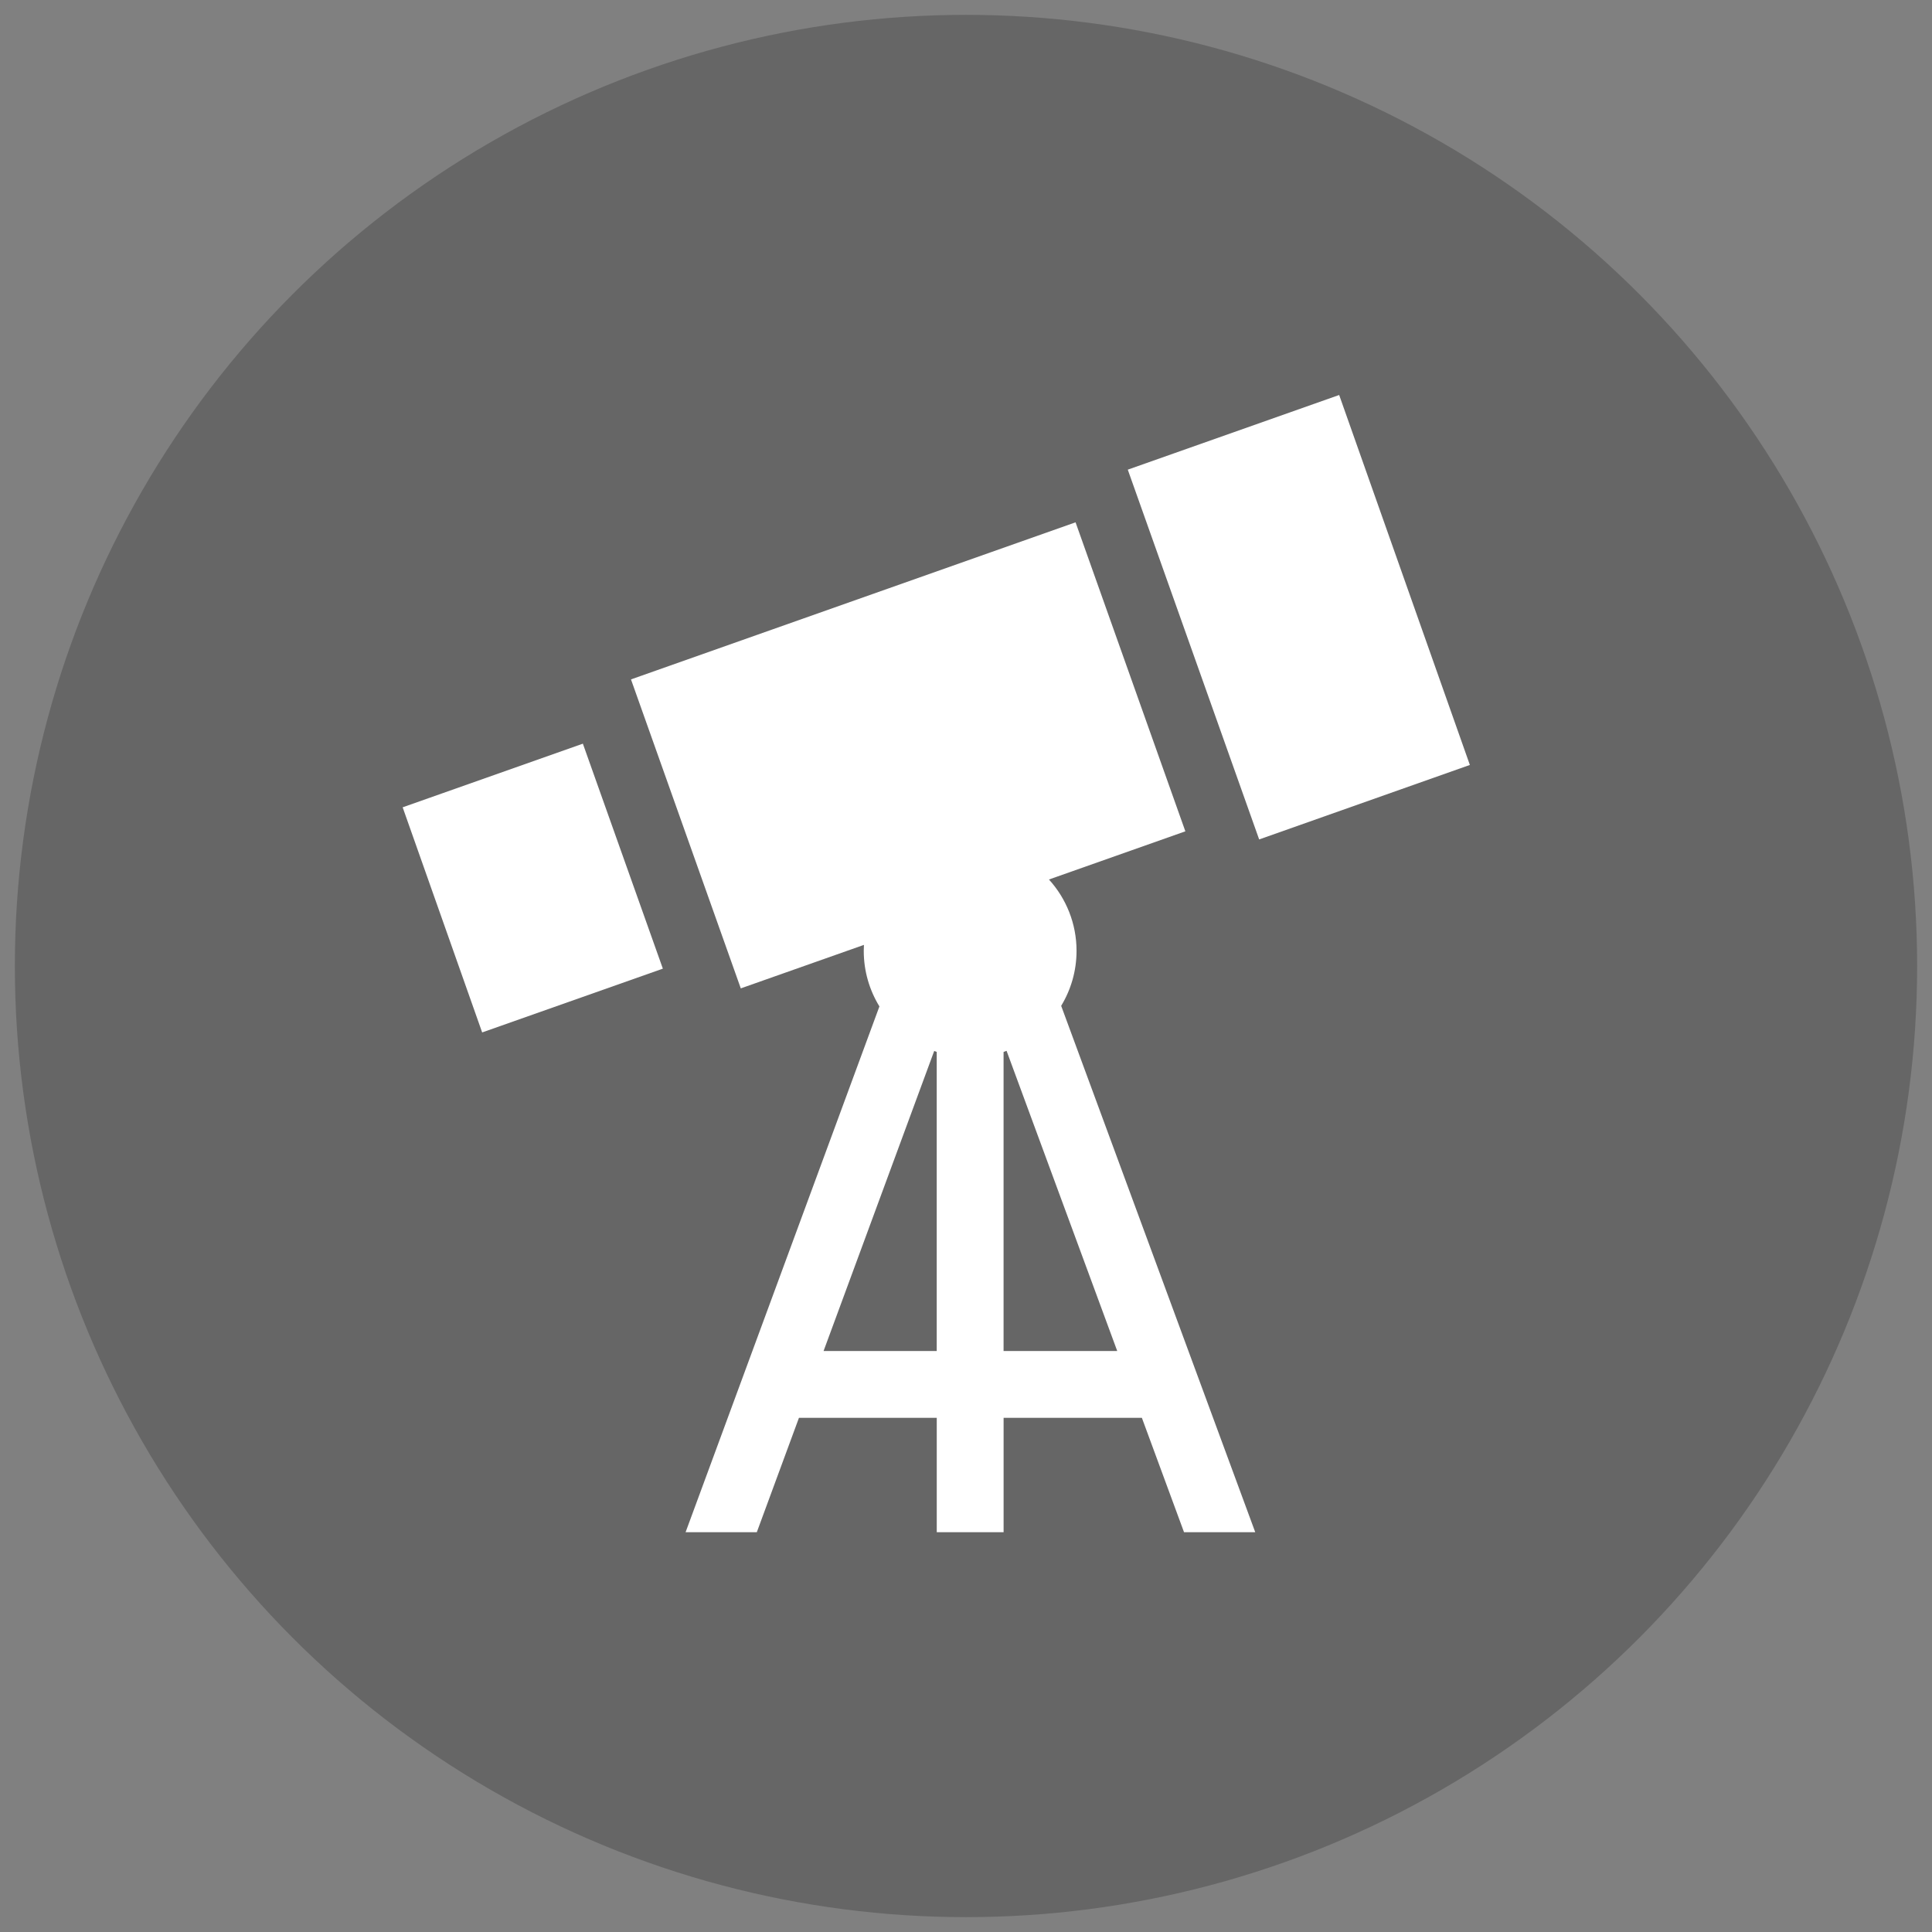
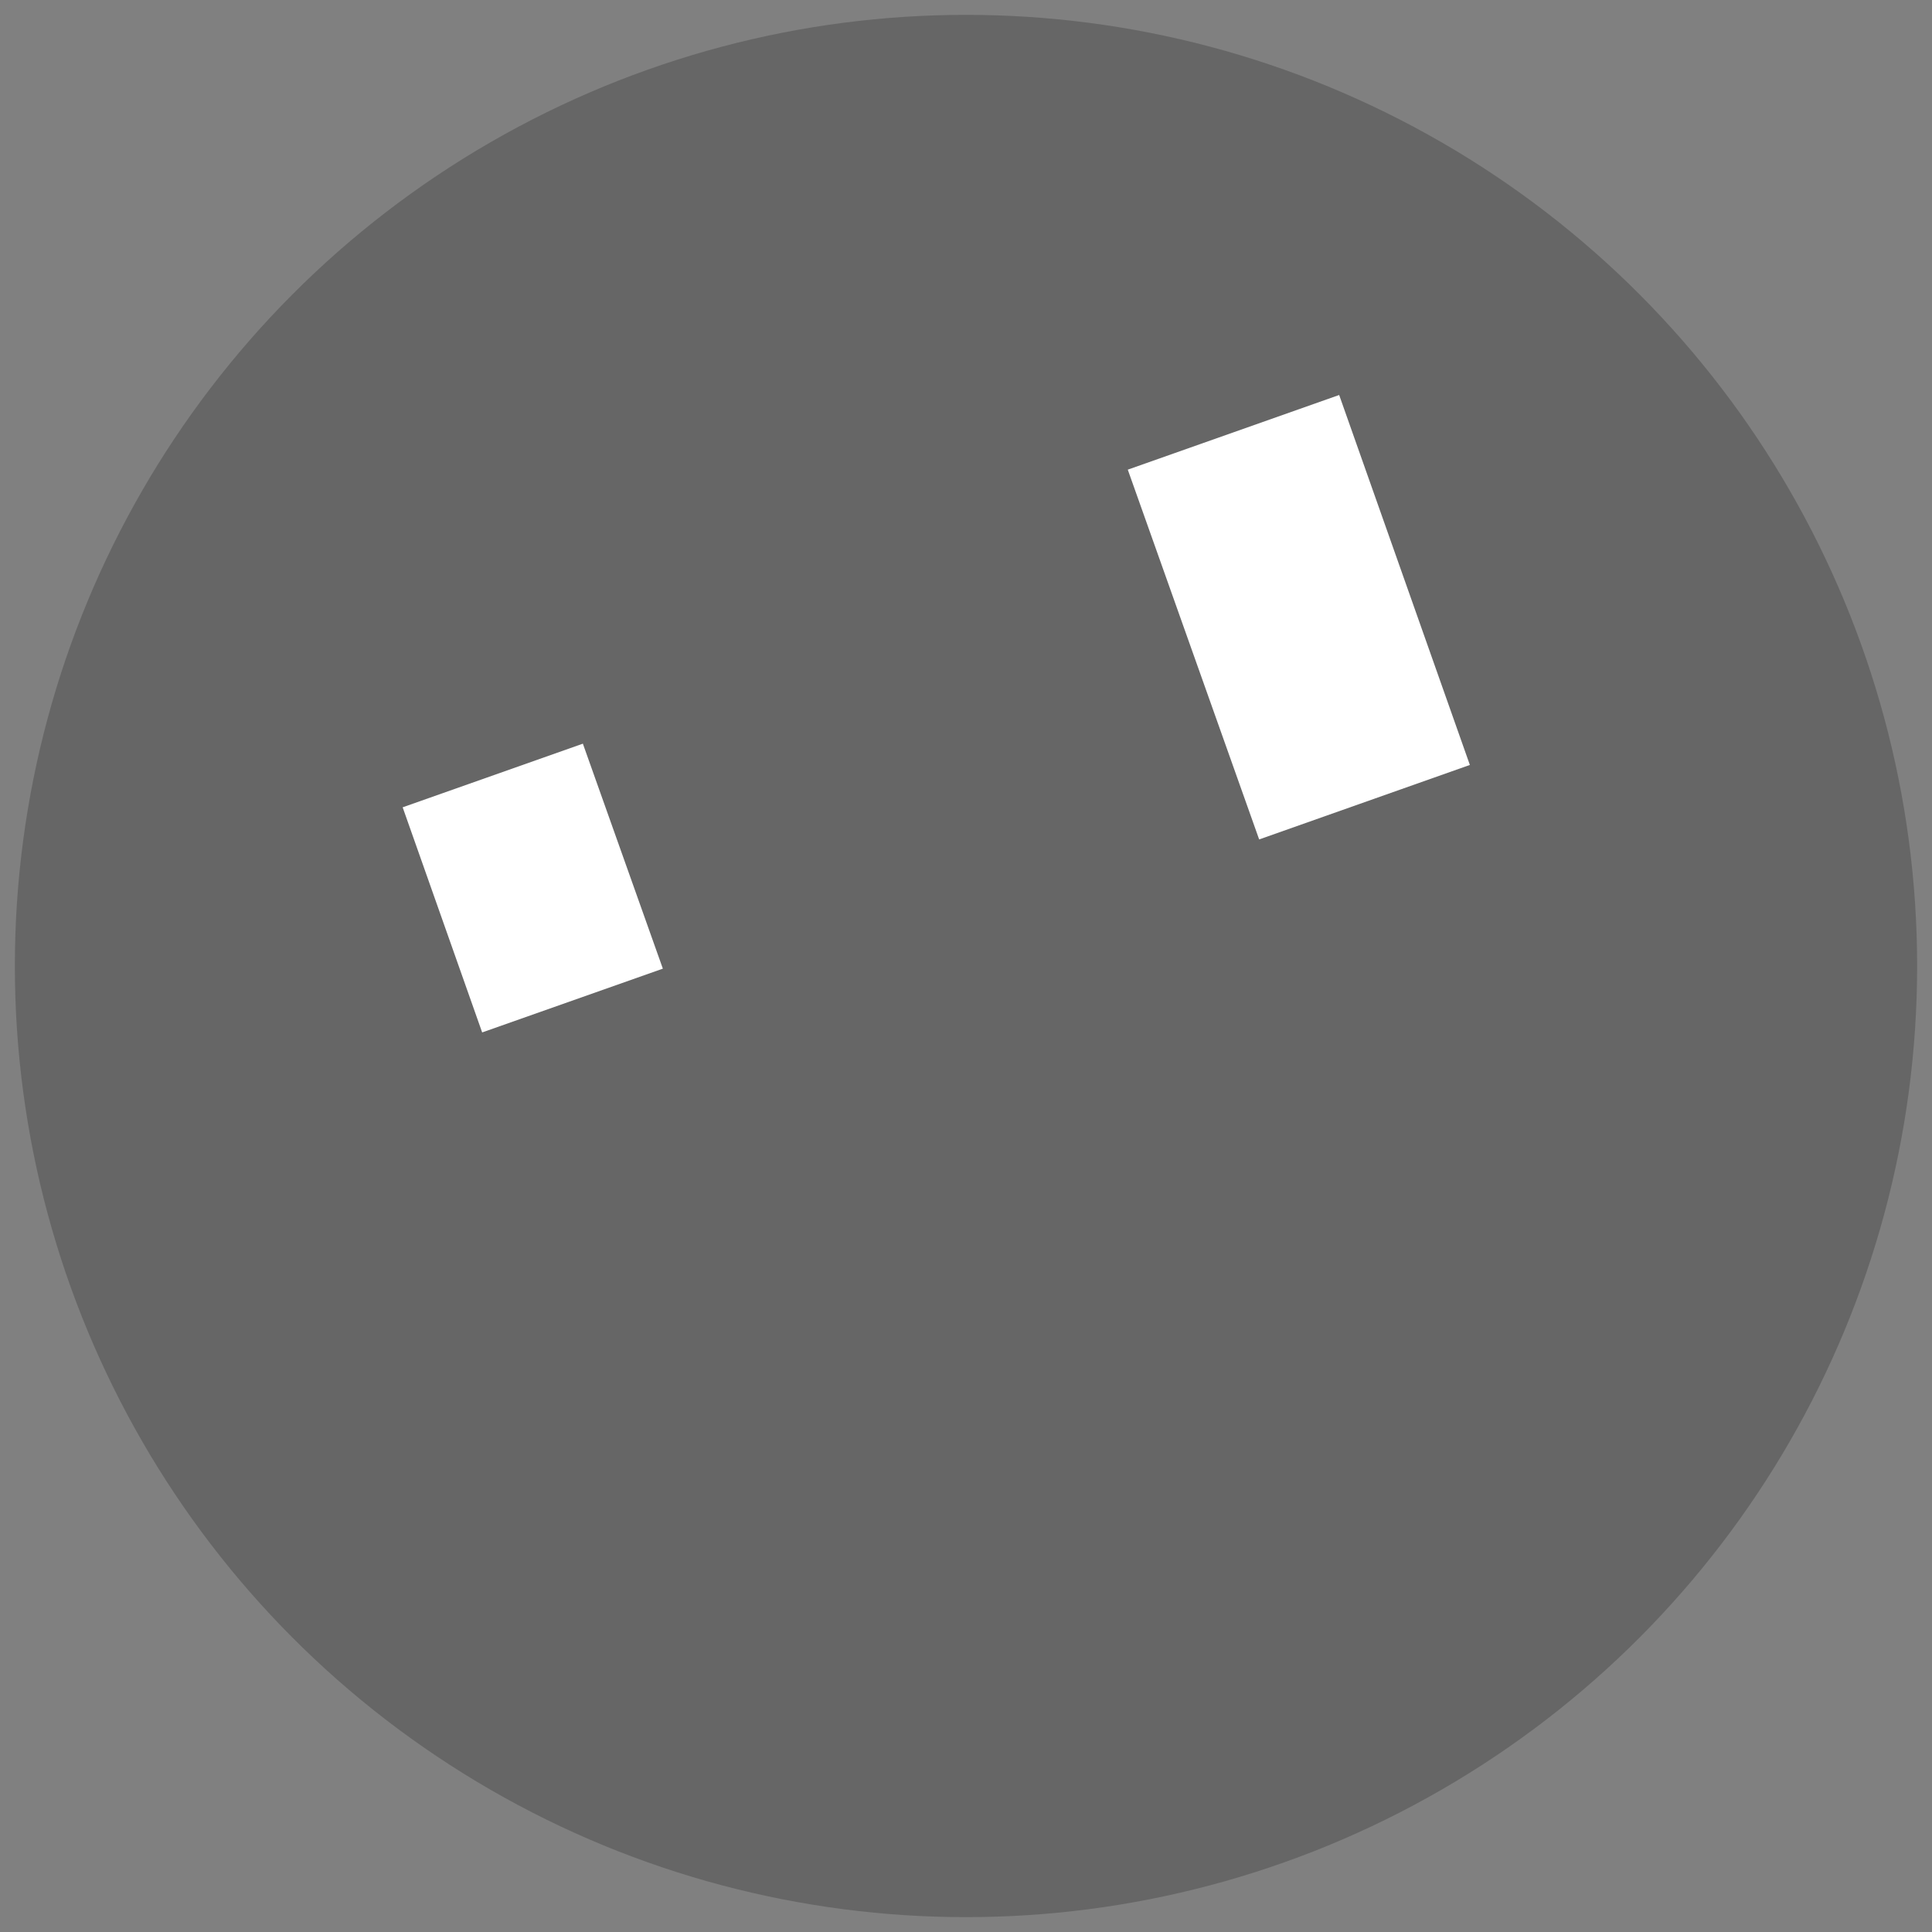
<svg xmlns="http://www.w3.org/2000/svg" version="1.1" x="0px" y="0px" width="65px" height="65px" viewBox="-0.5 -0.5 65 65" enable-background="new -0.5 -0.5 65 65" xml:space="preserve">
  <rect x="-0.5" y="-0.5" width="65" height="65" fill="#808080" stroke="none" />
  <defs>
</defs>
  <circle opacity="0.2" cx="32" cy="32" r="32" />
  <path fill="#FFFFFF" d="M41.863,27.742l7.089-2.506l-4.397-12.447l-7.112,2.512L41.863,27.742z M41.863,27.742" />
  <path fill="#FFFFFF" d="M19.11,24.52l-6.063,2.141l2.675,7.574l6.079-2.146L19.11,24.52z M19.11,24.52" />
-   <path fill="#FFFFFF" d="M35.719,31.49c0-0.922-0.352-1.766-0.928-2.4l4.589-1.621l-3.694-10.396l-14.957,5.285l3.694,10.395  l4.143-1.463c-0.004,0.066-0.006,0.135-0.006,0.201c0,0.686,0.193,1.324,0.527,1.869l-6.521,17.689h2.396l1.418-3.848h4.636v3.848  h2.249v-3.848h4.652l1.418,3.848h2.396L35.202,33.34C35.529,32.801,35.719,32.168,35.719,31.49L35.719,31.49z M31.015,44.953h-3.807  l3.722-10.094c0.028,0.01,0.057,0.02,0.085,0.031V44.953z M37.088,44.953h-3.824V34.891c0.033-0.012,0.067-0.025,0.101-0.037  L37.088,44.953z M37.088,44.953" />
</svg>